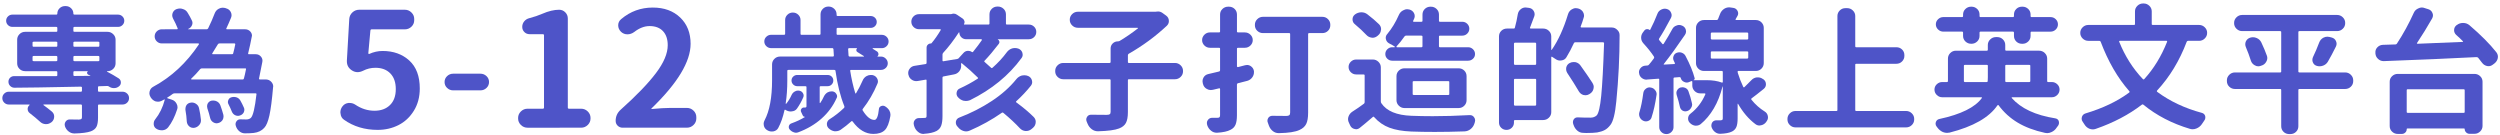
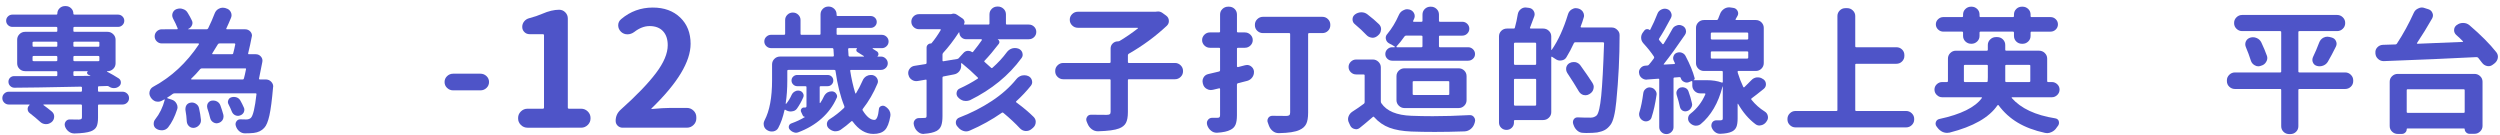
<svg xmlns="http://www.w3.org/2000/svg" version="1.1" id="圖層_1" x="0px" y="0px" width="430.501px" height="23.167px" viewBox="0 0 430.501 23.167" enable-background="new 0 0 430.501 23.167" xml:space="preserve">
  <g>
    <g>
      <g>
        <path fill="#4E54C8" d="M21.097,15.793c0.313,0,0.578,0.107,0.797,0.322c0.219,0.214,0.328,0.475,0.328,0.78     c0,0.307-0.109,0.567-0.328,0.781c-0.219,0.215-0.484,0.321-0.797,0.321h-4.055c-0.109,0-0.164,0.062-0.164,0.185v2.09     c0,0.674-0.086,1.187-0.258,1.539c-0.172,0.352-0.5,0.62-0.984,0.804c-0.594,0.214-1.531,0.337-2.813,0.367H12.8     c-0.359,0-0.688-0.114-0.984-0.345c-0.297-0.229-0.508-0.528-0.633-0.896c-0.031-0.107-0.047-0.207-0.047-0.299     c0-0.184,0.055-0.353,0.164-0.505c0.172-0.245,0.406-0.367,0.703-0.367h0.023c0.469,0.015,0.992,0.022,1.57,0.022     c0.203-0.015,0.34-0.05,0.41-0.104s0.105-0.156,0.105-0.31v-1.998c0-0.123-0.063-0.185-0.188-0.185H7.527     c-0.031,0-0.051,0.012-0.059,0.035C7.46,18.056,7.464,18.075,7.48,18.09c0.531,0.384,1.016,0.759,1.453,1.126     c0.266,0.229,0.398,0.513,0.398,0.85c0,0.398-0.156,0.728-0.469,0.988H8.839c-0.266,0.214-0.563,0.321-0.891,0.321     c-0.031,0-0.063,0-0.094,0c-0.375-0.016-0.703-0.161-0.984-0.437c-0.516-0.475-1.094-0.957-1.734-1.447     c-0.25-0.184-0.375-0.429-0.375-0.734c0-0.261,0.109-0.482,0.328-0.667c0.016-0.015,0.02-0.034,0.012-0.057     c-0.008-0.023-0.02-0.035-0.035-0.035H1.527c-0.313,0-0.578-0.106-0.797-0.321c-0.219-0.214-0.328-0.475-0.328-0.781     c0-0.306,0.109-0.566,0.328-0.78c0.219-0.215,0.484-0.322,0.797-0.322h12.398c0.125,0,0.188-0.061,0.188-0.184v-0.528     c0-0.106-0.063-0.16-0.188-0.16c-5.938,0.122-9.75,0.184-11.438,0.184c-0.281,0-0.523-0.1-0.727-0.299s-0.305-0.443-0.305-0.735     c0-0.26,0.086-0.481,0.258-0.666c0.203-0.198,0.438-0.298,0.703-0.298h1.055c0.563,0,1.344,0,2.344,0c2.016,0,3.305,0,3.867,0     c0.125,0,0.188-0.054,0.188-0.161V12.44c0-0.123-0.063-0.185-0.188-0.185H4.339c-0.391,0-0.719-0.13-0.984-0.39     c-0.266-0.261-0.398-0.582-0.398-0.965V6.836c0-0.368,0.133-0.686,0.398-0.954C3.621,5.614,3.949,5.48,4.339,5.48h5.344     c0.125,0,0.188-0.054,0.188-0.161V4.814c0-0.122-0.063-0.184-0.188-0.184H2.136c-0.297,0-0.551-0.104-0.762-0.311     C1.164,4.114,1.058,3.865,1.058,3.574s0.105-0.54,0.316-0.747c0.211-0.206,0.465-0.31,0.762-0.31h7.547     c0.125,0,0.188-0.054,0.188-0.161c0-0.367,0.129-0.678,0.387-0.93c0.258-0.253,0.574-0.379,0.949-0.379H11.3     c0.375,0,0.691,0.126,0.949,0.379c0.258,0.252,0.387,0.563,0.387,0.93c0,0.107,0.063,0.161,0.188,0.161h7.5     c0.297,0,0.551,0.104,0.762,0.31c0.211,0.207,0.316,0.456,0.316,0.747s-0.105,0.54-0.316,0.746     c-0.211,0.207-0.465,0.311-0.762,0.311h-7.5c-0.125,0-0.188,0.062-0.188,0.184v0.505c0,0.107,0.063,0.161,0.188,0.161h5.695     c0.375,0,0.699,0.134,0.973,0.401c0.273,0.269,0.41,0.586,0.41,0.954v4.065c0,0.383-0.137,0.704-0.41,0.965     c-0.273,0.26-0.598,0.39-0.973,0.39h-0.07c-0.016,0-0.027,0.012-0.035,0.035c-0.008,0.022,0.004,0.042,0.035,0.057     c0.688,0.353,1.352,0.735,1.992,1.148c0.25,0.169,0.375,0.406,0.375,0.712c0,0.261-0.102,0.476-0.305,0.644     c-0.25,0.215-0.547,0.321-0.891,0.321c-0.328,0-0.625-0.1-0.891-0.298c-0.078-0.046-0.164-0.069-0.258-0.069l-1.43,0.046     c-0.109,0-0.164,0.054-0.164,0.161v0.597c0,0.123,0.055,0.184,0.164,0.184H21.097z M5.792,7.18c-0.125,0-0.188,0.054-0.188,0.161     v0.528c0,0.123,0.063,0.184,0.188,0.184h3.891c0.125,0,0.188-0.061,0.188-0.184V7.341c0-0.107-0.063-0.161-0.188-0.161H5.792z      M5.605,10.373c0,0.106,0.063,0.16,0.188,0.16h3.891c0.125,0,0.188-0.054,0.188-0.16V9.821c0-0.122-0.063-0.184-0.188-0.184     H5.792c-0.125,0-0.188,0.062-0.188,0.184V10.373z M17.113,7.341c0-0.107-0.063-0.161-0.188-0.161h-4.102     c-0.125,0-0.188,0.054-0.188,0.161v0.528c0,0.123,0.063,0.184,0.188,0.184h4.102c0.125,0,0.188-0.061,0.188-0.184V7.341z      M12.636,10.373c0,0.106,0.063,0.16,0.188,0.16h4.102c0.125,0,0.188-0.054,0.188-0.16V9.821c0-0.122-0.063-0.184-0.188-0.184     h-4.102c-0.125,0-0.188,0.062-0.188,0.184V10.373z M12.824,12.256c-0.125,0-0.188,0.062-0.188,0.185v0.459     c0,0.123,0.063,0.184,0.188,0.184l2.719-0.023c0.016,0,0.023-0.015,0.023-0.045c-0.047-0.016-0.172-0.069-0.375-0.161     c-0.109-0.062-0.176-0.149-0.199-0.265c-0.023-0.114,0.02-0.21,0.129-0.287l-0.023-0.046H12.824z" />
        <path fill="#4E54C8" d="M45.758,13.681c0.375,0,0.688,0.13,0.938,0.39c0.234,0.245,0.352,0.521,0.352,0.827     c0,0.046-0.008,0.084-0.023,0.115c-0.188,2.189-0.398,3.813-0.633,4.869S45.86,21.65,45.5,22.018     c-0.438,0.49-1.039,0.781-1.805,0.873c-0.422,0.046-0.93,0.069-1.523,0.069c-0.359,0-0.684-0.123-0.973-0.368     s-0.488-0.559-0.598-0.941c-0.031-0.092-0.047-0.184-0.047-0.275c0-0.169,0.055-0.33,0.164-0.482     c0.156-0.229,0.375-0.345,0.656-0.345h0.023c0.281,0.016,0.617,0.023,1.008,0.023c0.328,0,0.594-0.092,0.797-0.276     c0.375-0.367,0.695-1.723,0.961-4.065c0.016-0.106-0.039-0.16-0.164-0.16H30.079c-0.109,0-0.219,0.03-0.328,0.092     c-0.25,0.199-0.555,0.405-0.914,0.62c-0.031,0.015-0.047,0.038-0.047,0.068c0,0.031,0.016,0.054,0.047,0.069l0.703,0.229     c0.375,0.107,0.656,0.329,0.844,0.666c0.125,0.215,0.188,0.429,0.188,0.644c0,0.122-0.023,0.252-0.07,0.391     c-0.406,1.256-0.922,2.281-1.547,3.077c-0.234,0.291-0.547,0.46-0.938,0.506c-0.063,0-0.125,0-0.188,0     c-0.328,0-0.625-0.085-0.891-0.253c-0.281-0.169-0.438-0.422-0.469-0.758c0-0.046,0-0.092,0-0.138     c0-0.276,0.086-0.521,0.258-0.735c0.75-0.934,1.297-2.052,1.641-3.354c0.016-0.03,0.008-0.054-0.023-0.068     c-0.031-0.016-0.055-0.016-0.07,0c-0.141,0.076-0.281,0.152-0.422,0.229c-0.203,0.107-0.414,0.16-0.633,0.16     c-0.125,0-0.258-0.015-0.398-0.046c-0.359-0.122-0.641-0.344-0.844-0.666c-0.016-0.046-0.039-0.084-0.07-0.114     c-0.125-0.199-0.188-0.414-0.188-0.644c0-0.106,0.016-0.214,0.047-0.321c0.094-0.353,0.297-0.612,0.609-0.781     c3.109-1.669,5.734-4.104,7.875-7.304c0.016-0.031,0.016-0.065,0-0.104s-0.047-0.058-0.094-0.058h-6.281     c-0.344,0-0.637-0.118-0.879-0.355s-0.363-0.524-0.363-0.861s0.121-0.624,0.363-0.861s0.535-0.356,0.879-0.356H30.5     c0.031,0,0.059-0.02,0.082-0.058s0.027-0.072,0.012-0.104c-0.219-0.551-0.484-1.117-0.797-1.699     C29.704,3,29.657,2.824,29.657,2.655c0-0.138,0.023-0.275,0.07-0.413c0.125-0.322,0.344-0.544,0.656-0.667     c0.203-0.076,0.406-0.114,0.609-0.114c0.156,0,0.32,0.03,0.492,0.092c0.375,0.107,0.656,0.329,0.844,0.666     c0.266,0.429,0.5,0.857,0.703,1.286c0.078,0.153,0.117,0.299,0.117,0.437s-0.031,0.275-0.094,0.413     c-0.125,0.291-0.336,0.498-0.633,0.621c-0.016,0.015-0.023,0.03-0.023,0.045c0,0.016,0.008,0.023,0.023,0.023h3.164     c0.109,0,0.195-0.054,0.258-0.161c0.422-0.856,0.797-1.714,1.125-2.572c0.141-0.367,0.375-0.635,0.703-0.804     c0.219-0.122,0.445-0.184,0.68-0.184c0.125,0,0.258,0.016,0.398,0.046l0.188,0.068c0.359,0.093,0.625,0.299,0.797,0.62     c0.094,0.185,0.141,0.368,0.141,0.552c0,0.153-0.031,0.307-0.094,0.459c-0.25,0.613-0.516,1.218-0.797,1.814     c-0.031,0.031-0.035,0.065-0.012,0.104s0.059,0.058,0.105,0.058h3.141c0.359,0,0.656,0.131,0.891,0.391     c0.188,0.215,0.281,0.451,0.281,0.712c0,0.077-0.016,0.153-0.047,0.229c-0.156,0.843-0.359,1.776-0.609,2.803     c-0.031,0.107,0.016,0.16,0.141,0.16h1.172c0.359,0,0.656,0.138,0.891,0.414c0.172,0.214,0.258,0.444,0.258,0.688     c0,0.077-0.008,0.153-0.023,0.229c-0.219,1.164-0.406,2.105-0.563,2.825c-0.031,0.123,0.016,0.185,0.141,0.185H45.758z      M31.93,18.917c0-0.061,0-0.13,0-0.207c0-0.214,0.063-0.421,0.188-0.62c0.188-0.244,0.43-0.382,0.727-0.413     c0.063-0.015,0.125-0.023,0.188-0.023c0.266,0,0.508,0.077,0.727,0.23c0.281,0.184,0.453,0.437,0.516,0.758     c0.156,0.674,0.266,1.34,0.328,1.998c0,0.046,0,0.084,0,0.115c0,0.29-0.102,0.551-0.305,0.78     c-0.234,0.276-0.531,0.437-0.891,0.482c-0.047,0-0.094,0-0.141,0c-0.266,0-0.5-0.092-0.703-0.275     c-0.234-0.215-0.367-0.482-0.398-0.804C32.133,20.28,32.055,19.606,31.93,18.917z M42.36,11.935     c0.031-0.107-0.016-0.161-0.141-0.161h-7.43c-0.125,0-0.227,0.039-0.305,0.115c-0.484,0.582-1,1.134-1.547,1.653     c-0.031,0.031-0.039,0.062-0.023,0.092c0.016,0.031,0.039,0.047,0.07,0.047h8.813c0.109,0,0.18-0.062,0.211-0.185     C42.118,13.099,42.235,12.578,42.36,11.935z M35.704,18.642c-0.031-0.123-0.047-0.237-0.047-0.345     c0-0.168,0.039-0.329,0.117-0.482c0.156-0.26,0.375-0.421,0.656-0.482c0.109-0.015,0.211-0.022,0.305-0.022     c0.219,0,0.43,0.054,0.633,0.16c0.281,0.153,0.477,0.383,0.586,0.689c0.203,0.551,0.375,1.095,0.516,1.631     c0.016,0.092,0.023,0.184,0.023,0.275c0,0.215-0.055,0.414-0.164,0.598c-0.188,0.275-0.438,0.451-0.75,0.528     c-0.094,0.03-0.188,0.046-0.281,0.046c-0.203,0-0.398-0.062-0.586-0.184c-0.266-0.169-0.438-0.406-0.516-0.713     C36.071,19.806,35.907,19.238,35.704,18.642z M40.508,7.662c0.016-0.122-0.031-0.184-0.141-0.184H37.79     c-0.125,0-0.219,0.054-0.281,0.161c-0.281,0.49-0.602,1.011-0.961,1.562c-0.016,0.031-0.016,0.062,0,0.092     c0.016,0.031,0.039,0.046,0.07,0.046h3.328c0.125,0,0.195-0.053,0.211-0.16C40.297,8.658,40.415,8.152,40.508,7.662z      M41.985,18.504c0.063,0.122,0.094,0.253,0.094,0.391s-0.031,0.283-0.094,0.437c-0.141,0.275-0.359,0.459-0.656,0.551     c-0.125,0.046-0.242,0.068-0.352,0.068c-0.156,0-0.32-0.037-0.492-0.114c-0.266-0.138-0.453-0.345-0.563-0.62     c-0.156-0.398-0.344-0.812-0.563-1.24c-0.078-0.138-0.117-0.268-0.117-0.391c0-0.107,0.023-0.222,0.07-0.345     c0.094-0.245,0.266-0.405,0.516-0.482c0.156-0.046,0.305-0.068,0.445-0.068s0.289,0.022,0.445,0.068     c0.281,0.092,0.5,0.269,0.656,0.528C41.61,17.7,41.813,18.105,41.985,18.504z" />
      </g>
      <g>
-         <path fill="#4E54C8" d="M65.039,22.365c-2.224,0-4.156-0.58-5.797-1.742c-0.365-0.249-0.565-0.606-0.602-1.071     c-0.019-0.071-0.027-0.134-0.027-0.188c0-0.393,0.118-0.741,0.355-1.045l0.027-0.027c0.237-0.321,0.574-0.509,1.012-0.563     c0.073,0,0.137,0,0.191,0c0.364,0,0.692,0.099,0.984,0.295c1.039,0.696,2.142,1.045,3.309,1.045c1.112,0,2-0.326,2.666-0.979     c0.665-0.651,0.998-1.567,0.998-2.746c0-1.161-0.314-2.063-0.943-2.707c-0.629-0.643-1.481-0.965-2.557-0.965     c-0.766,0-1.477,0.17-2.133,0.51c-0.328,0.16-0.647,0.241-0.957,0.241c-0.328,0-0.647-0.099-0.957-0.295     c-0.583-0.375-0.875-0.894-0.875-1.555c0-0.054,0-0.098,0-0.134l0.41-7.182c0.036-0.446,0.219-0.821,0.547-1.125     s0.72-0.456,1.176-0.456h7.848c0.438,0,0.815,0.157,1.135,0.47c0.319,0.313,0.479,0.683,0.479,1.111v0.215     c0,0.446-0.16,0.822-0.479,1.125c-0.319,0.305-0.697,0.456-1.135,0.456H64c-0.128,0-0.201,0.071-0.219,0.214l-0.355,3.886     c0,0.054,0.018,0.094,0.055,0.121c0.036,0.026,0.073,0.031,0.109,0.013c0.747-0.339,1.513-0.509,2.297-0.509     c1.859,0,3.391,0.55,4.594,1.647c1.203,1.1,1.805,2.703,1.805,4.811c0,1.465-0.342,2.747-1.025,3.846s-1.568,1.92-2.652,2.465     C67.522,22.093,66.333,22.365,65.039,22.365z" />
        <path fill="#4E54C8" d="M78.032,15.559c-0.401,0-0.748-0.138-1.039-0.415c-0.292-0.277-0.438-0.616-0.438-1.019     c0-0.401,0.146-0.741,0.438-1.019c0.292-0.276,0.638-0.415,1.039-0.415h4.703c0.401,0,0.747,0.139,1.039,0.415     c0.292,0.277,0.438,0.617,0.438,1.019c0,0.402-0.146,0.741-0.438,1.019c-0.292,0.277-0.638,0.415-1.039,0.415H78.032z" />
        <path fill="#4E54C8" d="M90.834,21.99c-0.438,0-0.816-0.156-1.135-0.469c-0.319-0.313-0.479-0.684-0.479-1.112v-0.107     c0-0.429,0.159-0.799,0.479-1.112c0.319-0.312,0.697-0.469,1.135-0.469h2.625c0.146,0,0.219-0.063,0.219-0.188V6.073     c0-0.125-0.073-0.188-0.219-0.188h-2.27c-0.347,0-0.643-0.12-0.889-0.361s-0.369-0.54-0.369-0.897s0.114-0.674,0.342-0.951     c0.228-0.277,0.524-0.46,0.889-0.55c0.82-0.214,1.559-0.464,2.215-0.75c1.075-0.465,2.042-0.697,2.898-0.697     c0.419,0,0.774,0.147,1.066,0.442c0.292,0.295,0.438,0.647,0.438,1.059v15.354c0,0.125,0.073,0.188,0.219,0.188h2.078     c0.438,0,0.815,0.157,1.135,0.469c0.319,0.313,0.479,0.684,0.479,1.112v0.107c0,0.429-0.16,0.8-0.479,1.112     c-0.319,0.313-0.697,0.469-1.135,0.469H90.834z" />
        <path fill="#4E54C8" d="M107.219,21.99c-0.328,0-0.611-0.111-0.848-0.335c-0.237-0.224-0.355-0.505-0.355-0.844     c0-0.769,0.292-1.411,0.875-1.93c2.698-2.412,4.721-4.511,6.07-6.298c1.349-1.786,2.023-3.385,2.023-4.796     c0-1.036-0.273-1.845-0.82-2.426c-0.547-0.58-1.313-0.871-2.297-0.871c-0.894,0-1.777,0.34-2.652,1.019     c-0.365,0.269-0.757,0.402-1.176,0.402c-0.419,0-0.784-0.143-1.094-0.429c-0.328-0.322-0.492-0.697-0.492-1.126     s0.173-0.785,0.52-1.071c1.567-1.322,3.381-1.983,5.441-1.983c1.95,0,3.522,0.572,4.717,1.715     c1.194,1.144,1.791,2.653,1.791,4.529c0,3.072-2.242,6.779-6.727,11.12c-0.037,0.019-0.046,0.045-0.027,0.081     c0.018,0.036,0.045,0.044,0.082,0.026c1.294-0.125,2.342-0.188,3.145-0.188h2.898c0.438,0,0.815,0.156,1.135,0.469     c0.319,0.313,0.479,0.684,0.479,1.112v0.241c0,0.429-0.16,0.8-0.479,1.112c-0.319,0.313-0.697,0.469-1.135,0.469H107.219z" />
      </g>
      <g>
        <path fill="#4E54C8" d="M148.535,13.898c0.141-0.352,0.375-0.62,0.703-0.804c0.234-0.122,0.469-0.184,0.703-0.184     c0.109,0,0.219,0.008,0.328,0.022c0.344,0.077,0.602,0.269,0.773,0.574c0.094,0.169,0.141,0.337,0.141,0.506     c0,0.138-0.031,0.275-0.094,0.413c-0.656,1.577-1.492,3.017-2.508,4.318c-0.078,0.092-0.086,0.184-0.023,0.275     c0.672,1.088,1.344,1.631,2.016,1.631c0.391,0,0.648-0.62,0.773-1.86c0.016-0.245,0.141-0.417,0.375-0.517     s0.461-0.088,0.68,0.034c0.313,0.184,0.563,0.429,0.75,0.735c0.125,0.229,0.188,0.467,0.188,0.712     c0,0.092-0.008,0.176-0.023,0.253c-0.203,1.179-0.523,1.982-0.961,2.411s-1.094,0.644-1.969,0.644     c-1.328,0-2.516-0.713-3.563-2.137c-0.078-0.092-0.156-0.1-0.234-0.022c-0.578,0.521-1.188,1.003-1.828,1.446     c-0.266,0.169-0.547,0.253-0.844,0.253c-0.078,0-0.156,0-0.234,0c-0.375-0.062-0.711-0.237-1.008-0.528     c-0.188-0.199-0.281-0.429-0.281-0.688c0-0.046,0-0.092,0-0.138c0.047-0.322,0.211-0.566,0.492-0.735     c0.875-0.552,1.695-1.194,2.461-1.93c0.078-0.092,0.094-0.191,0.047-0.298c-0.688-1.7-1.195-3.729-1.523-6.087     c-0.016-0.107-0.086-0.161-0.211-0.161h-7.898c-0.125,0-0.188,0.054-0.188,0.161v1.653c0,1.439-0.094,2.765-0.281,3.974     c0,0.031,0.012,0.05,0.035,0.058s0.043,0.004,0.059-0.012c0.375-0.459,0.68-0.957,0.914-1.493     c0.125-0.275,0.313-0.482,0.563-0.62c0.172-0.106,0.359-0.16,0.563-0.16c0.063,0,0.133,0.008,0.211,0.022     c0.281,0.046,0.492,0.191,0.633,0.437c0.078,0.123,0.117,0.253,0.117,0.391c0,0.107-0.023,0.215-0.07,0.321     c-0.297,0.689-0.656,1.332-1.078,1.93c-0.203,0.291-0.5,0.452-0.891,0.482c-0.063,0.015-0.117,0.022-0.164,0.022     c-0.328,0-0.633-0.092-0.914-0.275c-0.094-0.061-0.156-0.038-0.188,0.069c-0.25,1.163-0.609,2.182-1.078,3.055     c-0.172,0.306-0.445,0.497-0.82,0.574c-0.094,0.015-0.188,0.022-0.281,0.022c-0.266,0-0.516-0.068-0.75-0.206     c-0.313-0.169-0.516-0.422-0.609-0.759c-0.031-0.122-0.047-0.245-0.047-0.367c0-0.199,0.055-0.398,0.164-0.597     c0.859-1.623,1.289-3.928,1.289-6.914v-2.71c0-0.368,0.133-0.686,0.398-0.953s0.594-0.402,0.984-0.402h9.094     c0.109,0,0.164-0.054,0.164-0.161c-0.031-0.275-0.055-0.643-0.07-1.103c-0.016-0.122-0.078-0.184-0.188-0.184h-10.547     c-0.313,0-0.586-0.11-0.82-0.333c-0.234-0.222-0.352-0.493-0.352-0.815c0-0.321,0.117-0.593,0.352-0.815     c0.234-0.222,0.508-0.333,0.82-0.333h2.227c0.125,0,0.188-0.061,0.188-0.184V3.448c0-0.353,0.129-0.655,0.387-0.908     c0.258-0.252,0.57-0.379,0.938-0.379s0.68,0.127,0.938,0.379c0.258,0.253,0.387,0.556,0.387,0.908v2.365     c0,0.123,0.055,0.184,0.164,0.184h3.094c0.125,0,0.188-0.061,0.188-0.184v-3.33c0-0.383,0.133-0.704,0.398-0.965     c0.266-0.26,0.59-0.391,0.973-0.391s0.711,0.131,0.984,0.391c0.273,0.261,0.41,0.582,0.41,0.965v0.114     c0,0.107,0.055,0.161,0.164,0.161h5.695c0.297,0,0.547,0.1,0.75,0.299s0.305,0.44,0.305,0.724s-0.102,0.524-0.305,0.724     s-0.453,0.298-0.75,0.298h-5.695c-0.109,0-0.164,0.062-0.164,0.184v0.827c0,0.123,0.055,0.184,0.164,0.184h7.617     c0.313,0,0.586,0.111,0.82,0.333c0.234,0.223,0.352,0.494,0.352,0.815c0,0.322-0.117,0.594-0.352,0.815     c-0.234,0.223-0.508,0.333-0.82,0.333h-1.547c-0.016,0-0.027,0.012-0.035,0.035c-0.008,0.022-0.004,0.042,0.012,0.057     c0.297,0.169,0.563,0.338,0.797,0.506c0.125,0.107,0.191,0.241,0.199,0.401c0.008,0.161-0.051,0.296-0.176,0.402     c0,0.016,0,0.026,0,0.034s0.008,0.012,0.023,0.012h0.586c0.313,0,0.586,0.115,0.82,0.345s0.352,0.502,0.352,0.815     s-0.117,0.582-0.352,0.804s-0.508,0.333-0.82,0.333h-5.133c-0.125,0-0.18,0.054-0.164,0.161c0.203,1.316,0.492,2.595,0.867,3.835     c0,0.031,0.02,0.051,0.059,0.058c0.039,0.008,0.066-0.003,0.082-0.034C147.832,15.368,148.207,14.649,148.535,13.898z      M141.878,16.608c0.141-0.29,0.344-0.52,0.609-0.688c0.219-0.122,0.445-0.184,0.68-0.184c0.063,0,0.125,0,0.188,0     c0.297,0.046,0.516,0.191,0.656,0.437c0.094,0.122,0.141,0.26,0.141,0.413c0,0.107-0.031,0.215-0.094,0.321     c-0.594,1.332-1.453,2.5-2.578,3.503s-2.469,1.795-4.031,2.377c-0.125,0.046-0.254,0.069-0.387,0.069s-0.27-0.031-0.41-0.092     c-0.266-0.092-0.492-0.253-0.68-0.482c-0.141-0.184-0.18-0.383-0.117-0.598c0.063-0.214,0.203-0.359,0.422-0.436     c0.859-0.307,1.641-0.674,2.344-1.103v-0.023c-0.188,0-0.32-0.092-0.398-0.275c-0.063-0.153-0.148-0.337-0.258-0.552     c-0.094-0.184-0.086-0.359,0.023-0.528c0.109-0.168,0.258-0.252,0.445-0.252c0.063,0,0.133,0,0.211,0     c0.156,0,0.234-0.077,0.234-0.229v-3.285c0-0.106-0.063-0.16-0.188-0.16h-1.406c-0.266,0-0.496-0.096-0.691-0.287     s-0.293-0.422-0.293-0.689s0.098-0.494,0.293-0.678s0.426-0.275,0.691-0.275h5.227c0.281,0,0.516,0.092,0.703,0.275     s0.281,0.41,0.281,0.678s-0.094,0.498-0.281,0.689s-0.422,0.287-0.703,0.287h-1.195c-0.109,0-0.164,0.054-0.164,0.16v2.688     c0,0.031,0.012,0.05,0.035,0.058s0.043,0.004,0.059-0.012C141.496,17.367,141.707,16.992,141.878,16.608z M147.574,8.34     c0.016-0.015,0.02-0.026,0.012-0.034s-0.02-0.012-0.035-0.012h-1.336c-0.109,0-0.164,0.062-0.164,0.184     c0.031,0.46,0.055,0.827,0.07,1.103c0.016,0.107,0.078,0.161,0.188,0.161h2.414c0.031,0,0.051-0.012,0.059-0.034     c0.008-0.023-0.004-0.042-0.035-0.058c-0.344-0.229-0.711-0.459-1.102-0.689c-0.109-0.061-0.172-0.156-0.188-0.287     C147.441,8.543,147.48,8.432,147.574,8.34z" />
        <path fill="#4E54C8" d="M165.508,11.211c0.031,0.398-0.074,0.751-0.316,1.057c-0.242,0.307-0.559,0.49-0.949,0.552l-1.781,0.344     c-0.109,0.016-0.164,0.077-0.164,0.185v6.638c0,0.704-0.074,1.256-0.223,1.653c-0.148,0.398-0.418,0.704-0.809,0.919     c-0.5,0.261-1.211,0.421-2.133,0.482c-0.031,0.016-0.07,0.023-0.117,0.023c-0.328,0-0.633-0.115-0.914-0.345     c-0.313-0.245-0.531-0.56-0.656-0.942c-0.016-0.076-0.039-0.152-0.07-0.229c-0.031-0.107-0.047-0.214-0.047-0.321     c0-0.184,0.055-0.352,0.164-0.505c0.188-0.261,0.438-0.391,0.75-0.391h0.258c0.313,0,0.539-0.008,0.68-0.023     c0.141,0,0.238-0.022,0.293-0.068s0.082-0.138,0.082-0.276v-6.109c0-0.122-0.055-0.168-0.164-0.138     c-0.406,0.062-0.852,0.138-1.336,0.229c-0.094,0.016-0.188,0.023-0.281,0.023c-0.266,0-0.516-0.076-0.75-0.23     c-0.328-0.214-0.523-0.505-0.586-0.872l-0.023-0.023c-0.016-0.092-0.023-0.184-0.023-0.275c0-0.261,0.078-0.497,0.234-0.712     c0.219-0.307,0.516-0.482,0.891-0.528c0.703-0.107,1.328-0.207,1.875-0.299c0.109-0.015,0.164-0.084,0.164-0.206V8.202     c0-0.198,0.07-0.367,0.211-0.505s0.313-0.207,0.516-0.207c0.063,0,0.109-0.022,0.141-0.069c0.531-0.627,1.055-1.378,1.57-2.25     c0.016-0.031,0.016-0.062,0-0.092c-0.016-0.031-0.047-0.047-0.094-0.047h-3.633c-0.375,0-0.691-0.126-0.949-0.379     c-0.258-0.252-0.387-0.559-0.387-0.918c0-0.36,0.129-0.666,0.387-0.919s0.574-0.379,0.949-0.379h5.461     c0.047,0,0.094-0.008,0.141-0.023c0.125-0.046,0.242-0.068,0.352-0.068c0.203,0,0.391,0.062,0.563,0.184l0.984,0.666     c0.156,0.107,0.258,0.253,0.305,0.437s0.023,0.359-0.07,0.528c-0.031,0.046-0.016,0.068,0.047,0.068h4.148     c0.125,0,0.188-0.061,0.188-0.184V2.483c0-0.383,0.133-0.704,0.398-0.965c0.266-0.26,0.594-0.391,0.984-0.391h0.07     c0.375,0,0.699,0.131,0.973,0.391c0.273,0.261,0.41,0.582,0.41,0.965v1.562c0,0.123,0.055,0.184,0.164,0.184h3.773     c0.359,0,0.664,0.123,0.914,0.368c0.25,0.244,0.375,0.543,0.375,0.896s-0.125,0.651-0.375,0.896     c-0.25,0.245-0.555,0.367-0.914,0.367h-5.32c-0.016,0-0.023,0.016-0.023,0.047c0.141,0.061,0.23,0.168,0.27,0.321     s0.012,0.291-0.082,0.413c-0.891,1.164-1.711,2.137-2.461,2.917c-0.078,0.077-0.07,0.153,0.023,0.229     c0.266,0.23,0.625,0.552,1.078,0.965c0.078,0.092,0.164,0.1,0.258,0.023c0.953-0.842,1.773-1.73,2.461-2.665     c0.234-0.321,0.539-0.543,0.914-0.666c0.172-0.046,0.344-0.068,0.516-0.068c0.203,0,0.406,0.038,0.609,0.114     c0.328,0.139,0.547,0.376,0.656,0.713c0.031,0.106,0.047,0.214,0.047,0.321c0,0.214-0.07,0.413-0.211,0.597     c-2.188,2.986-5.141,5.398-8.859,7.235c-0.234,0.092-0.469,0.138-0.703,0.138c-0.141,0-0.281-0.015-0.422-0.046     c-0.375-0.106-0.695-0.313-0.961-0.62c-0.156-0.184-0.234-0.391-0.234-0.62c0-0.061,0.008-0.13,0.023-0.207     c0.063-0.321,0.242-0.543,0.539-0.666c1.078-0.489,2.102-1.048,3.07-1.677c0.094-0.061,0.102-0.13,0.023-0.206     c-0.844-0.843-1.758-1.661-2.742-2.458c-0.031-0.015-0.063-0.015-0.094,0c-0.031,0.016-0.047,0.038-0.047,0.069L165.508,11.211z      M162.415,9.099c-0.078,0.092-0.117,0.191-0.117,0.298v1.011c0,0.107,0.055,0.153,0.164,0.138l2.367-0.391     c0.125-0.015,0.219-0.068,0.281-0.16l0.797-0.873c0.188-0.214,0.422-0.337,0.703-0.367c0.047,0,0.094,0,0.141,0     c0.219,0,0.43,0.068,0.633,0.206c0.063,0.046,0.117,0.039,0.164-0.022c0.641-0.796,1.148-1.47,1.523-2.021     c0.016-0.03,0.016-0.065,0-0.104s-0.047-0.058-0.094-0.058h-2.578c-0.344,0-0.629-0.11-0.855-0.333     c-0.227-0.222-0.34-0.493-0.34-0.815c0-0.015-0.012-0.026-0.035-0.034c-0.023-0.007-0.043-0.003-0.059,0.012     C164.219,6.947,163.321,8.118,162.415,9.099z M175.024,13.623c0.25-0.306,0.563-0.513,0.938-0.62     c0.141-0.03,0.281-0.046,0.422-0.046c0.234,0,0.461,0.046,0.68,0.138c0.328,0.153,0.539,0.398,0.633,0.735     c0.031,0.106,0.047,0.206,0.047,0.298c0,0.23-0.078,0.444-0.234,0.644c-0.719,0.903-1.547,1.784-2.484,2.642     c-0.094,0.076-0.094,0.153,0,0.229c1.172,0.857,2.156,1.685,2.953,2.48c0.25,0.245,0.375,0.528,0.375,0.85     c0,0.429-0.164,0.781-0.492,1.057l-0.281,0.229c-0.25,0.199-0.539,0.299-0.867,0.299c-0.047,0-0.094,0-0.141,0     c-0.359-0.03-0.672-0.184-0.938-0.459c-0.797-0.857-1.75-1.746-2.859-2.664c-0.094-0.077-0.188-0.077-0.281,0     c-1.688,1.179-3.523,2.196-5.508,3.055c-0.203,0.092-0.406,0.138-0.609,0.138c-0.172,0-0.344-0.031-0.516-0.092     c-0.359-0.123-0.664-0.345-0.914-0.666c-0.047-0.046-0.094-0.101-0.141-0.161c-0.141-0.184-0.211-0.383-0.211-0.598     c0-0.076,0.008-0.16,0.023-0.252c0.094-0.307,0.289-0.514,0.586-0.62c2-0.766,3.855-1.712,5.566-2.837     S173.899,15.017,175.024,13.623z" />
        <path fill="#4E54C8" d="M202.333,10.844c0.375,0,0.699,0.134,0.973,0.402c0.273,0.268,0.41,0.585,0.41,0.953v0.092     c0,0.367-0.137,0.686-0.41,0.953s-0.598,0.401-0.973,0.401h-7.945c-0.109,0-0.164,0.062-0.164,0.185v5.466     c0,0.827-0.113,1.451-0.34,1.872s-0.621,0.739-1.184,0.953c-0.703,0.276-1.906,0.437-3.609,0.482c-0.016,0-0.031,0-0.047,0     c-0.375,0-0.719-0.114-1.031-0.345c-0.328-0.245-0.57-0.559-0.727-0.941c-0.047-0.138-0.102-0.268-0.164-0.391     c-0.047-0.122-0.07-0.244-0.07-0.367c0-0.138,0.047-0.283,0.141-0.437c0.156-0.245,0.383-0.367,0.68-0.367h0.023     c0.797,0.015,1.688,0.022,2.672,0.022c0.266,0,0.445-0.038,0.539-0.114c0.094-0.077,0.141-0.215,0.141-0.414v-5.42     c0-0.123-0.063-0.185-0.188-0.185h-7.969c-0.375,0-0.699-0.134-0.973-0.401s-0.41-0.586-0.41-0.953v-0.092     c0-0.368,0.137-0.686,0.41-0.953c0.273-0.269,0.598-0.402,0.973-0.402h7.969c0.125,0,0.188-0.062,0.188-0.184V8.34     c0-0.336,0.121-0.623,0.363-0.861c0.242-0.237,0.535-0.355,0.879-0.355c0.109,0,0.211-0.023,0.305-0.069     c1.141-0.688,2.188-1.408,3.141-2.159c0.031-0.015,0.039-0.038,0.023-0.068s-0.039-0.046-0.07-0.046h-10.289     c-0.375,0-0.699-0.134-0.973-0.402c-0.273-0.268-0.41-0.586-0.41-0.953V3.379c0-0.367,0.137-0.685,0.41-0.953     c0.273-0.268,0.598-0.402,0.973-0.402h13.383c0.047,0,0.094-0.007,0.141-0.022c0.109-0.016,0.211-0.023,0.305-0.023     c0.266,0,0.516,0.085,0.75,0.253l0.633,0.459c0.313,0.23,0.469,0.544,0.469,0.942c0,0.307-0.117,0.574-0.352,0.804     c-1.984,1.853-4.172,3.461-6.563,4.823c-0.094,0.062-0.141,0.146-0.141,0.253v1.148c0,0.122,0.055,0.184,0.164,0.184H202.333z" />
        <path fill="#4E54C8" d="M214.408,11.234c0.109-0.03,0.219-0.046,0.328-0.046c0.234,0,0.453,0.068,0.656,0.207     c0.297,0.199,0.477,0.481,0.539,0.85c0,0.061,0,0.13,0,0.206c0,0.292-0.086,0.567-0.258,0.827     c-0.219,0.321-0.516,0.536-0.891,0.644c-0.609,0.168-1.148,0.306-1.617,0.413c-0.109,0.031-0.164,0.107-0.164,0.229v5.283     c0,0.704-0.082,1.248-0.246,1.631c-0.164,0.382-0.449,0.673-0.855,0.872c-0.5,0.276-1.273,0.444-2.32,0.506     c-0.016,0-0.039,0-0.07,0c-0.359,0-0.68-0.115-0.961-0.345c-0.313-0.245-0.531-0.559-0.656-0.941     c0-0.016-0.008-0.038-0.023-0.069c-0.031-0.107-0.047-0.215-0.047-0.321c0-0.184,0.055-0.353,0.164-0.505     c0.188-0.261,0.438-0.391,0.75-0.391c0.281,0,0.586,0,0.914,0c0.172,0,0.289-0.035,0.352-0.104     c0.063-0.069,0.094-0.188,0.094-0.356v-4.479c0-0.046-0.016-0.084-0.047-0.115c-0.031-0.03-0.07-0.038-0.117-0.022l-1.055,0.252     c-0.125,0.031-0.25,0.047-0.375,0.047c-0.234,0-0.461-0.062-0.68-0.185c-0.344-0.184-0.563-0.459-0.656-0.826l-0.047-0.161     c-0.031-0.122-0.047-0.245-0.047-0.367c0-0.215,0.063-0.429,0.188-0.644c0.188-0.306,0.461-0.497,0.82-0.574     c0.625-0.138,1.242-0.283,1.852-0.437c0.109-0.03,0.164-0.1,0.164-0.206V8.386c0-0.106-0.055-0.16-0.164-0.16h-1.594     c-0.359,0-0.672-0.13-0.938-0.391c-0.266-0.26-0.398-0.57-0.398-0.931c0-0.359,0.133-0.669,0.398-0.93s0.578-0.391,0.938-0.391     h1.594c0.109,0,0.164-0.054,0.164-0.161V2.506c0-0.382,0.137-0.704,0.41-0.965c0.273-0.26,0.598-0.39,0.973-0.39h0.141     c0.391,0,0.719,0.13,0.984,0.39c0.266,0.261,0.398,0.583,0.398,0.965v2.917c0,0.107,0.063,0.161,0.188,0.161h1.172     c0.375,0,0.695,0.13,0.961,0.391s0.398,0.57,0.398,0.93c0,0.36-0.133,0.671-0.398,0.931c-0.266,0.261-0.586,0.391-0.961,0.391     h-1.172c-0.125,0-0.188,0.054-0.188,0.16v3.032c0,0.046,0.02,0.08,0.059,0.104c0.039,0.022,0.074,0.034,0.105,0.034     L214.408,11.234z M227.697,2.896c0.391,0,0.719,0.134,0.984,0.402c0.266,0.268,0.398,0.585,0.398,0.953v0.092     c0,0.383-0.133,0.704-0.398,0.965s-0.594,0.39-0.984,0.39h-2.25c-0.125,0-0.188,0.062-0.188,0.185v13.528     c0,0.842-0.109,1.485-0.328,1.93c-0.219,0.443-0.602,0.788-1.148,1.033c-0.703,0.337-1.883,0.521-3.539,0.551     c-0.016,0-0.031,0-0.047,0c-0.375,0-0.711-0.114-1.008-0.344c-0.313-0.245-0.539-0.56-0.68-0.942     c-0.063-0.168-0.125-0.344-0.188-0.528c-0.047-0.106-0.07-0.214-0.07-0.321c0-0.168,0.047-0.329,0.141-0.482     c0.172-0.244,0.406-0.367,0.703-0.367h0.023c0.391,0.016,1.188,0.022,2.391,0.022c0.234,0,0.402-0.041,0.504-0.126     c0.102-0.084,0.152-0.241,0.152-0.471V5.883c0-0.123-0.055-0.185-0.164-0.185h-4.523c-0.375,0-0.699-0.129-0.973-0.39     s-0.41-0.582-0.41-0.965V4.252c0-0.368,0.137-0.686,0.41-0.953c0.273-0.269,0.598-0.402,0.973-0.402H227.697z" />
        <path fill="#4E54C8" d="M236.396,10.247c0.375,0,0.699,0.134,0.973,0.401c0.273,0.269,0.41,0.586,0.41,0.953v5.857     c0,0.122,0.031,0.229,0.094,0.321c0.906,1.348,2.633,2.067,5.18,2.159c1.156,0.046,2.375,0.069,3.656,0.069     c1.969,0,4.086-0.062,6.352-0.185c0.031,0,0.055,0,0.07,0c0.297,0,0.531,0.123,0.703,0.368c0.125,0.168,0.188,0.344,0.188,0.528     c0,0.092-0.016,0.191-0.047,0.298c-0.031,0.077-0.055,0.153-0.07,0.23c-0.125,0.397-0.344,0.723-0.656,0.976     s-0.672,0.387-1.078,0.402c-1.828,0.061-3.531,0.092-5.109,0.092c-1.453,0-2.805-0.023-4.055-0.069     c-1.484-0.062-2.73-0.279-3.738-0.654s-1.887-0.983-2.637-1.826c-0.078-0.092-0.156-0.1-0.234-0.022     c-0.922,0.796-1.664,1.416-2.227,1.86c-0.203,0.168-0.422,0.252-0.656,0.252c-0.078,0-0.164-0.015-0.258-0.046     c-0.344-0.076-0.594-0.275-0.75-0.597l-0.211-0.459c-0.109-0.199-0.164-0.406-0.164-0.621c0-0.152,0.023-0.298,0.07-0.436     c0.125-0.368,0.352-0.658,0.68-0.873c0.703-0.444,1.359-0.896,1.969-1.355c0.094-0.061,0.141-0.152,0.141-0.275v-4.617     c0-0.106-0.063-0.16-0.188-0.16h-1.266c-0.359,0-0.668-0.127-0.926-0.379c-0.258-0.253-0.387-0.555-0.387-0.907     s0.129-0.655,0.387-0.907c0.258-0.253,0.566-0.379,0.926-0.379H236.396z M237.475,4.183c0.234,0.245,0.352,0.528,0.352,0.85     c0,0.047-0.008,0.085-0.023,0.115c-0.031,0.383-0.195,0.697-0.492,0.941l-0.141,0.115c-0.25,0.199-0.523,0.299-0.82,0.299     c-0.047,0-0.102-0.008-0.164-0.023c-0.359-0.046-0.664-0.207-0.914-0.482c-0.547-0.582-1.195-1.187-1.945-1.814     c-0.281-0.214-0.422-0.497-0.422-0.85c0-0.337,0.133-0.612,0.398-0.827c0.313-0.244,0.672-0.375,1.078-0.391     c0.016,0,0.031,0,0.047,0c0.391,0,0.734,0.115,1.031,0.345C236.24,3.058,236.912,3.632,237.475,4.183z M238.904,10.12     c-0.234-0.222-0.352-0.494-0.352-0.815s0.117-0.597,0.352-0.827c0.234-0.229,0.516-0.344,0.844-0.344h0.398     c0.016,0,0.031-0.016,0.047-0.046c0.016-0.031,0.008-0.054-0.023-0.069c-0.25-0.168-0.586-0.359-1.008-0.574     c-0.281-0.168-0.453-0.413-0.516-0.735c-0.016-0.061-0.023-0.122-0.023-0.184c0-0.26,0.094-0.489,0.281-0.688     c0.766-0.919,1.422-1.999,1.969-3.239c0.156-0.367,0.398-0.635,0.727-0.804c0.234-0.138,0.477-0.207,0.727-0.207     c0.109,0,0.227,0.016,0.352,0.047c0.359,0.092,0.625,0.291,0.797,0.597c0.094,0.169,0.141,0.345,0.141,0.528     c0,0.138-0.031,0.283-0.094,0.437c-0.063,0.138-0.125,0.275-0.188,0.413c-0.016,0.031-0.012,0.062,0.012,0.092     c0.023,0.031,0.059,0.046,0.105,0.046h1.313c0.125,0,0.188-0.054,0.188-0.16v-1.08c0-0.382,0.133-0.704,0.398-0.965     c0.266-0.26,0.594-0.39,0.984-0.39h0.07c0.375,0,0.699,0.13,0.973,0.39c0.273,0.261,0.41,0.583,0.41,0.965v1.08     c0,0.106,0.055,0.16,0.164,0.16h3.844c0.344,0,0.633,0.119,0.867,0.356s0.352,0.517,0.352,0.838c0,0.322-0.117,0.602-0.352,0.839     s-0.523,0.355-0.867,0.355h-3.844c-0.109,0-0.164,0.054-0.164,0.161V7.95c0,0.122,0.055,0.184,0.164,0.184h4.852     c0.328,0,0.609,0.114,0.844,0.344c0.234,0.23,0.352,0.506,0.352,0.827s-0.117,0.594-0.352,0.815     c-0.234,0.223-0.516,0.333-0.844,0.333h-13.055C239.42,10.453,239.139,10.343,238.904,10.12z M244.951,6.296     c0-0.107-0.063-0.161-0.188-0.161h-2.648c-0.109,0-0.195,0.046-0.258,0.138c-0.469,0.675-0.93,1.249-1.383,1.723     c-0.016,0.031-0.016,0.062,0,0.093c0.016,0.03,0.039,0.046,0.07,0.046h4.219c0.125,0,0.188-0.062,0.188-0.184V6.296z      M252.545,17.252c0,0.367-0.133,0.686-0.398,0.953c-0.266,0.269-0.594,0.402-0.984,0.402h-9.305     c-0.375,0-0.699-0.134-0.973-0.402c-0.273-0.268-0.41-0.586-0.41-0.953v-4.134c0-0.383,0.137-0.705,0.41-0.965     c0.273-0.261,0.598-0.391,0.973-0.391h9.305c0.391,0,0.719,0.13,0.984,0.391c0.266,0.26,0.398,0.582,0.398,0.965V17.252z      M243.451,13.968c-0.125,0-0.188,0.054-0.188,0.16v2.067c0,0.107,0.063,0.161,0.188,0.161h5.953c0.109,0,0.164-0.054,0.164-0.161     v-2.067c0-0.106-0.055-0.16-0.164-0.16H243.451z" />
        <path fill="#4E54C8" d="M272.191,4.573c-0.016,0.046-0.008,0.084,0.023,0.115c0.031,0.03,0.063,0.046,0.094,0.046h5.227     c0.375,0,0.695,0.138,0.961,0.413c0.266,0.245,0.398,0.544,0.398,0.896c0,3.782-0.188,7.58-0.563,11.393     c-0.203,2.113-0.539,3.469-1.008,4.065c-0.313,0.414-0.645,0.712-0.996,0.896c-0.352,0.184-0.785,0.321-1.301,0.413     c-0.453,0.061-1.078,0.092-1.875,0.092c-0.156,0-0.328-0.008-0.516-0.022c-0.391,0-0.734-0.131-1.031-0.391     c-0.297-0.261-0.508-0.582-0.633-0.965c-0.016-0.062-0.039-0.123-0.07-0.184c-0.031-0.107-0.047-0.207-0.047-0.299     c0-0.168,0.047-0.329,0.141-0.482c0.156-0.229,0.375-0.345,0.656-0.345c0.016,0,0.031,0,0.047,0     c0.641,0.031,1.375,0.046,2.203,0.046c0.422,0,0.773-0.13,1.055-0.391c0.328-0.367,0.586-1.484,0.773-3.354     c0.188-1.867,0.352-4.892,0.492-9.072c0-0.107-0.063-0.161-0.188-0.161h-4.781c-0.109,0-0.188,0.054-0.234,0.161     c-0.391,0.857-0.82,1.669-1.289,2.435c-0.188,0.307-0.469,0.482-0.844,0.528c-0.078,0.016-0.156,0.023-0.234,0.023     c-0.281,0-0.539-0.084-0.773-0.253c-0.172-0.122-0.375-0.253-0.609-0.391c-0.031-0.03-0.063-0.034-0.094-0.012     c-0.031,0.023-0.047,0.05-0.047,0.081v9.463c0,0.367-0.137,0.686-0.41,0.953s-0.598,0.402-0.973,0.402h-4.852     c-0.125,0-0.188,0.054-0.188,0.16v0.275c0,0.353-0.125,0.651-0.375,0.896c-0.25,0.244-0.555,0.367-0.914,0.367     s-0.664-0.123-0.914-0.367c-0.25-0.245-0.375-0.544-0.375-0.896V6.272c0-0.382,0.133-0.703,0.398-0.964s0.594-0.391,0.984-0.391     h1.148c0.125,0,0.195-0.062,0.211-0.184c0.203-0.735,0.367-1.493,0.492-2.274c0.063-0.367,0.242-0.666,0.539-0.896     c0.234-0.184,0.5-0.275,0.797-0.275c0.063,0,0.133,0.008,0.211,0.022l0.375,0.046c0.359,0.046,0.633,0.223,0.82,0.528     c0.109,0.184,0.164,0.367,0.164,0.552c0,0.122-0.023,0.252-0.07,0.39c-0.25,0.705-0.492,1.348-0.727,1.93     c-0.016,0.031-0.012,0.065,0.012,0.104s0.059,0.058,0.105,0.058h2.156c0.375,0,0.699,0.13,0.973,0.391s0.41,0.582,0.41,0.964     v2.274c0,0.031,0.012,0.05,0.035,0.058s0.043-0.004,0.059-0.035c1.109-1.607,2.039-3.644,2.789-6.109     c0.109-0.367,0.328-0.65,0.656-0.85c0.219-0.138,0.453-0.207,0.703-0.207c0.109,0,0.227,0.016,0.352,0.046     c0.375,0.092,0.664,0.291,0.867,0.598c0.125,0.215,0.188,0.429,0.188,0.643c0,0.123-0.023,0.245-0.07,0.368     C272.582,3.502,272.41,4.007,272.191,4.573z M264.363,11.165c0.109,0,0.164-0.061,0.164-0.184V7.536     c0-0.122-0.055-0.184-0.164-0.184h-3.469c-0.125,0-0.188,0.062-0.188,0.184v3.445c0,0.123,0.063,0.184,0.188,0.184H264.363z      M260.707,18.033c0,0.107,0.063,0.16,0.188,0.16h3.469c0.109,0,0.164-0.053,0.164-0.16v-4.272c0-0.122-0.055-0.184-0.164-0.184     h-3.469c-0.125,0-0.188,0.062-0.188,0.184V18.033z M274.23,14.289c0.141,0.229,0.211,0.459,0.211,0.689     c0,0.122-0.016,0.237-0.047,0.344c-0.094,0.368-0.313,0.651-0.656,0.851l-0.07,0.046c-0.203,0.122-0.414,0.184-0.633,0.184     c-0.125,0-0.25-0.016-0.375-0.046c-0.344-0.107-0.609-0.322-0.797-0.644c-0.516-0.888-1.18-1.944-1.992-3.169     c-0.125-0.199-0.188-0.414-0.188-0.644c0-0.092,0.008-0.184,0.023-0.275c0.078-0.337,0.266-0.59,0.563-0.759     c0.234-0.122,0.469-0.184,0.703-0.184c0.109,0,0.219,0.008,0.328,0.023c0.344,0.076,0.625,0.261,0.844,0.551     C273.004,12.451,273.699,13.462,274.23,14.289z" />
        <path fill="#4E54C8" d="M301.563,13.83c0.266-0.291,0.586-0.46,0.961-0.506c0.063,0,0.125,0,0.188,0     c0.313,0,0.594,0.092,0.844,0.275l0.094,0.046c0.297,0.215,0.445,0.506,0.445,0.873c0,0.322-0.133,0.59-0.398,0.804     c-0.891,0.721-1.578,1.256-2.063,1.608c-0.094,0.076-0.102,0.16-0.023,0.252c0.656,0.813,1.414,1.486,2.273,2.021     c0.297,0.184,0.477,0.444,0.539,0.781c0.016,0.077,0.023,0.153,0.023,0.229c0,0.245-0.078,0.468-0.234,0.666     c-0.016,0.031-0.031,0.062-0.047,0.092c-0.234,0.322-0.531,0.521-0.891,0.598c-0.109,0.03-0.211,0.046-0.305,0.046     c-0.25,0-0.484-0.084-0.703-0.253c-1.156-0.873-2.148-2.036-2.977-3.491c0-0.015-0.012-0.019-0.035-0.012     c-0.023,0.008-0.035,0.02-0.035,0.035v2.503c0,0.628-0.07,1.114-0.211,1.459s-0.391,0.608-0.75,0.792     c-0.453,0.23-1.125,0.359-2.016,0.391c-0.016,0-0.031,0-0.047,0c-0.328,0-0.625-0.107-0.891-0.321     c-0.281-0.229-0.477-0.521-0.586-0.873c-0.016-0.077-0.023-0.161-0.023-0.253c0-0.184,0.055-0.359,0.164-0.528     c0.172-0.229,0.406-0.344,0.703-0.344h0.727c0.156-0.016,0.258-0.046,0.305-0.093c0.047-0.045,0.07-0.129,0.07-0.252v-5.467     c0-0.015-0.004-0.023-0.012-0.023s-0.02,0.009-0.035,0.023c-0.359,1.424-0.859,2.68-1.5,3.767     c-0.641,1.088-1.398,1.991-2.273,2.711c-0.234,0.168-0.484,0.252-0.75,0.252c-0.063,0-0.133,0-0.211,0     c-0.359-0.062-0.664-0.229-0.914-0.505c-0.188-0.199-0.281-0.437-0.281-0.712c0-0.353,0.141-0.636,0.422-0.85     c1.109-0.857,1.961-1.968,2.555-3.331c0.016-0.046,0.012-0.084-0.012-0.114c-0.023-0.031-0.051-0.046-0.082-0.046h-0.773     c-0.391,0-0.719-0.135-0.984-0.402s-0.398-0.586-0.398-0.953V14.06c0-0.031-0.02-0.058-0.059-0.08     c-0.039-0.023-0.074-0.027-0.105-0.012l-0.328,0.138c-0.156,0.077-0.305,0.114-0.445,0.114c-0.156,0-0.313-0.037-0.469-0.114     c-0.313-0.138-0.508-0.368-0.586-0.689c-0.031-0.106-0.102-0.152-0.211-0.138l-0.867,0.069c-0.109,0-0.164,0.062-0.164,0.184     v8.36c0,0.321-0.121,0.601-0.363,0.839c-0.242,0.237-0.531,0.355-0.867,0.355s-0.625-0.118-0.867-0.355     c-0.242-0.238-0.363-0.518-0.363-0.839v-8.177c0-0.122-0.055-0.176-0.164-0.161l-1.922,0.139     c-0.047,0.015-0.086,0.022-0.117,0.022c-0.297,0-0.57-0.1-0.82-0.299c-0.266-0.214-0.414-0.489-0.445-0.827     c-0.016-0.045-0.023-0.099-0.023-0.16c0-0.26,0.094-0.498,0.281-0.712c0.219-0.261,0.5-0.398,0.844-0.414l0.305-0.022     c0.109,0,0.203-0.046,0.281-0.138c0.266-0.307,0.555-0.674,0.867-1.103c0.063-0.092,0.063-0.191,0-0.299     c-0.453-0.689-1.063-1.455-1.828-2.297c-0.25-0.275-0.375-0.598-0.375-0.965c0-0.306,0.086-0.582,0.258-0.826l0.305-0.414     c0.109-0.138,0.25-0.214,0.422-0.229c0.172-0.015,0.328,0.03,0.469,0.138c0.047,0.046,0.078,0.046,0.094,0     c0.469-0.903,0.891-1.838,1.266-2.802c0.125-0.322,0.352-0.56,0.68-0.712c0.188-0.093,0.375-0.139,0.563-0.139     c0.141,0,0.281,0.023,0.422,0.069c0.328,0.107,0.555,0.321,0.68,0.644c0.063,0.138,0.094,0.275,0.094,0.413     c0,0.169-0.047,0.337-0.141,0.505c-0.797,1.517-1.469,2.688-2.016,3.515c-0.063,0.092-0.055,0.184,0.023,0.275     c0.172,0.184,0.352,0.398,0.539,0.644c0.031,0.046,0.066,0.064,0.105,0.057c0.039-0.007,0.074-0.026,0.105-0.057     c0.563-0.889,1.063-1.738,1.5-2.55c0.156-0.306,0.406-0.513,0.75-0.62c0.141-0.062,0.281-0.092,0.422-0.092     c0.188,0,0.375,0.046,0.563,0.138c0.297,0.138,0.492,0.36,0.586,0.666c0.031,0.107,0.047,0.215,0.047,0.321     c0,0.199-0.063,0.391-0.188,0.574c-1.344,1.976-2.555,3.645-3.633,5.008c-0.031,0.03-0.039,0.061-0.023,0.092     c0.016,0.03,0.039,0.038,0.07,0.022l1.734-0.092c0.047,0,0.082-0.019,0.105-0.058c0.023-0.038,0.027-0.072,0.012-0.104     c-0.063-0.138-0.125-0.268-0.188-0.39c-0.078-0.153-0.117-0.307-0.117-0.46c0-0.106,0.023-0.222,0.07-0.344     c0.094-0.276,0.273-0.468,0.539-0.574c0.156-0.062,0.313-0.093,0.469-0.093c0.141,0,0.273,0.023,0.398,0.069     c0.297,0.107,0.516,0.291,0.656,0.551c0.766,1.455,1.289,2.727,1.57,3.813c0.047,0.153-0.016,0.268-0.188,0.345     c0,0.015,0.008,0.022,0.023,0.022h2.203c1.031,0,1.914,0.138,2.648,0.413c0.031,0.016,0.066,0.012,0.105-0.011     c0.039-0.023,0.059-0.05,0.059-0.081v-1.723c0-0.122-0.055-0.184-0.164-0.184h-3.07c-0.391,0-0.719-0.134-0.984-0.401     c-0.266-0.269-0.398-0.586-0.398-0.954V4.803c0-0.367,0.133-0.685,0.398-0.953c0.266-0.268,0.594-0.401,0.984-0.401h2.18     c0.109,0,0.188-0.054,0.234-0.161c0.125-0.291,0.242-0.589,0.352-0.896c0.141-0.368,0.375-0.658,0.703-0.873     c0.266-0.168,0.555-0.253,0.867-0.253c0.063,0,0.141,0.008,0.234,0.023l0.469,0.068c0.328,0.046,0.57,0.215,0.727,0.506     c0.078,0.138,0.117,0.283,0.117,0.437c0,0.152-0.039,0.298-0.117,0.436c-0.109,0.199-0.219,0.391-0.328,0.574     c-0.016,0.031-0.016,0.062,0,0.092c0.016,0.031,0.047,0.047,0.094,0.047h3.375c0.391,0,0.719,0.134,0.984,0.401     c0.266,0.269,0.398,0.586,0.398,0.953v6.063c0,0.368-0.133,0.686-0.398,0.954c-0.266,0.268-0.594,0.401-0.984,0.401h-3.023     c-0.063,0-0.094,0.035-0.094,0.104c0,0.069,0.008,0.142,0.023,0.219c0.281,0.888,0.594,1.691,0.938,2.411     c0.063,0.107,0.133,0.123,0.211,0.046C300.813,14.588,301.203,14.197,301.563,13.83z M282.977,16.012     c0.047-0.306,0.195-0.552,0.445-0.735c0.188-0.152,0.398-0.229,0.633-0.229c0.063,0,0.125,0.008,0.188,0.023     c0.328,0.046,0.586,0.199,0.773,0.459c0.172,0.199,0.258,0.429,0.258,0.689c0,0.046-0.008,0.1-0.023,0.16     c-0.203,1.439-0.492,2.733-0.867,3.882c-0.094,0.275-0.289,0.468-0.586,0.574c-0.125,0.046-0.25,0.069-0.375,0.069     c-0.156,0-0.313-0.038-0.469-0.115c-0.281-0.138-0.484-0.352-0.609-0.643c-0.063-0.153-0.094-0.314-0.094-0.482     c0-0.123,0.023-0.253,0.07-0.391C282.586,18.416,282.805,17.329,282.977,16.012z M288.719,16.333     c-0.031-0.106-0.047-0.214-0.047-0.321c0-0.153,0.039-0.299,0.117-0.437c0.125-0.244,0.32-0.413,0.586-0.505     c0.125-0.03,0.242-0.046,0.352-0.046c0.156,0,0.32,0.038,0.492,0.114c0.266,0.123,0.445,0.321,0.539,0.598     c0.25,0.674,0.445,1.34,0.586,1.998c0.031,0.092,0.047,0.184,0.047,0.275c0,0.199-0.063,0.391-0.188,0.574     c-0.156,0.276-0.391,0.46-0.703,0.552c-0.094,0.03-0.188,0.046-0.281,0.046c-0.172,0-0.336-0.046-0.492-0.138     c-0.234-0.153-0.383-0.368-0.445-0.644C289.141,17.742,288.953,17.054,288.719,16.333z M294.789,5.606     c-0.125,0-0.188,0.062-0.188,0.185v0.85c0,0.107,0.063,0.161,0.188,0.161h6.07c0.125,0,0.188-0.054,0.188-0.161v-0.85     c0-0.123-0.063-0.185-0.188-0.185H294.789z M294.789,8.846c-0.125,0-0.188,0.054-0.188,0.16v0.896     c0,0.122,0.063,0.184,0.188,0.184h6.07c0.125,0,0.188-0.062,0.188-0.184V9.006c0-0.106-0.063-0.16-0.188-0.16H294.789z" />
        <path fill="#4E54C8" d="M319.474,18.952c0,0.107,0.055,0.16,0.164,0.16h8.602c0.375,0,0.699,0.135,0.973,0.402     s0.41,0.586,0.41,0.953v0.115c0,0.367-0.137,0.685-0.41,0.953c-0.273,0.268-0.598,0.401-0.973,0.401h-19.055     c-0.375,0-0.699-0.134-0.973-0.401c-0.273-0.269-0.41-0.586-0.41-0.953v-0.115c0-0.367,0.137-0.686,0.41-0.953     s0.598-0.402,0.973-0.402h7.031c0.125,0,0.188-0.053,0.188-0.16V2.759c0-0.367,0.133-0.686,0.398-0.953s0.594-0.402,0.984-0.402     h0.305c0.375,0,0.699,0.135,0.973,0.402s0.41,0.586,0.41,0.953V7.95c0,0.122,0.055,0.184,0.164,0.184h6.914     c0.391,0,0.719,0.13,0.984,0.391c0.266,0.26,0.398,0.582,0.398,0.964v0.138c0,0.368-0.133,0.686-0.398,0.953     c-0.266,0.269-0.594,0.402-0.984,0.402h-6.914c-0.109,0-0.164,0.054-0.164,0.161V18.952z" />
        <path fill="#4E54C8" d="M354.26,14.507c0.266,0.253,0.398,0.56,0.398,0.919c0,0.36-0.133,0.67-0.398,0.931     s-0.578,0.391-0.938,0.391h-6.844c-0.031,0-0.055,0.016-0.07,0.046s-0.016,0.054,0,0.068c1.594,1.808,4.094,2.979,7.5,3.515     c0.297,0.046,0.5,0.199,0.609,0.459c0.031,0.107,0.047,0.215,0.047,0.322c0,0.152-0.047,0.306-0.141,0.459     c-0.094,0.106-0.18,0.222-0.258,0.345c-0.219,0.352-0.516,0.612-0.891,0.78c-0.25,0.123-0.5,0.184-0.75,0.184     c-0.125,0-0.25-0.015-0.375-0.045c-1.828-0.398-3.391-0.984-4.688-1.758c-1.297-0.772-2.398-1.771-3.305-2.997     c-0.016-0.03-0.043-0.046-0.082-0.046s-0.074,0.016-0.105,0.046c-1.422,2.098-4.172,3.667-8.25,4.708     c-0.156,0.031-0.305,0.047-0.445,0.047c-0.234,0-0.469-0.047-0.703-0.139c-0.375-0.168-0.688-0.421-0.938-0.758     c-0.047-0.062-0.094-0.123-0.141-0.184c-0.125-0.153-0.188-0.321-0.188-0.505c0-0.093,0.016-0.185,0.047-0.276     c0.109-0.29,0.313-0.467,0.609-0.528c3.703-0.796,6.141-1.998,7.313-3.605c0.031-0.03,0.035-0.062,0.012-0.092     s-0.051-0.046-0.082-0.046h-6.75c-0.359,0-0.672-0.13-0.938-0.391s-0.398-0.57-0.398-0.931c0-0.359,0.133-0.666,0.398-0.919     c0.266-0.252,0.578-0.379,0.938-0.379h0.797c0.125,0,0.188-0.061,0.188-0.184v-3.858c0-0.368,0.133-0.686,0.398-0.953     s0.594-0.402,0.984-0.402h5.32c0.109,0,0.164-0.054,0.164-0.161V7.743c0-0.367,0.137-0.686,0.41-0.953s0.598-0.402,0.973-0.402     h0.234c0.391,0,0.719,0.135,0.984,0.402s0.398,0.586,0.398,0.953v0.826c0,0.107,0.063,0.161,0.188,0.161h5.648     c0.375,0,0.699,0.135,0.973,0.402s0.41,0.585,0.41,0.953v3.858c0,0.123,0.055,0.184,0.164,0.184h0.633     C353.682,14.128,353.994,14.255,354.26,14.507z M339.424,7.536c-0.375,0-0.699-0.13-0.973-0.391     c-0.273-0.26-0.41-0.582-0.41-0.965V5.63c0-0.122-0.055-0.184-0.164-0.184h-3.234c-0.344,0-0.645-0.123-0.902-0.367     c-0.258-0.245-0.387-0.54-0.387-0.885s0.129-0.639,0.387-0.885c0.258-0.244,0.559-0.367,0.902-0.367h3.234     c0.109,0,0.164-0.061,0.164-0.184V2.506c0-0.382,0.137-0.704,0.41-0.965c0.273-0.26,0.598-0.39,0.973-0.39h0.07     c0.375,0,0.699,0.13,0.973,0.39c0.273,0.261,0.41,0.583,0.41,0.965v0.253c0,0.123,0.055,0.184,0.164,0.184h5.578     c0.125,0,0.188-0.061,0.188-0.184V2.506c0-0.382,0.133-0.704,0.398-0.965c0.266-0.26,0.594-0.39,0.984-0.39h0.094     c0.375,0,0.699,0.13,0.973,0.39c0.273,0.261,0.41,0.583,0.41,0.965v0.253c0,0.123,0.055,0.184,0.164,0.184h3.281     c0.344,0,0.641,0.123,0.891,0.367c0.25,0.246,0.375,0.54,0.375,0.885s-0.125,0.64-0.375,0.885     c-0.25,0.244-0.547,0.367-0.891,0.367h-3.281c-0.109,0-0.164,0.062-0.164,0.184v0.551c0,0.383-0.137,0.705-0.41,0.965     c-0.273,0.261-0.598,0.391-0.973,0.391h-0.094c-0.391,0-0.719-0.13-0.984-0.391c-0.266-0.26-0.398-0.582-0.398-0.965V5.63     c0-0.122-0.063-0.184-0.188-0.184h-5.578c-0.109,0-0.164,0.062-0.164,0.184v0.551c0,0.383-0.137,0.705-0.41,0.965     c-0.273,0.261-0.598,0.391-0.973,0.391H339.424z M338.182,13.944c0,0.123,0.063,0.184,0.188,0.184h3.727     c0.125,0,0.188-0.061,0.188-0.184c0.016-0.138,0.023-0.359,0.023-0.666v-1.952c0-0.107-0.055-0.161-0.164-0.161h-3.773     c-0.125,0-0.188,0.054-0.188,0.161V13.944z M349.619,11.326c0-0.107-0.063-0.161-0.188-0.161h-3.938     c-0.125,0-0.188,0.054-0.188,0.161v1.998c0,0.275,0,0.482,0,0.62c0,0.123,0.055,0.184,0.164,0.184h3.961     c0.125,0,0.188-0.061,0.188-0.184V11.326z" />
-         <path fill="#4E54C8" d="M380.068,5.676c0,0.367-0.137,0.686-0.41,0.953c-0.273,0.269-0.598,0.402-0.973,0.402h-1.898     c-0.109,0-0.188,0.054-0.234,0.16c-1.234,3.262-2.93,6.057-5.086,8.384c-0.078,0.092-0.07,0.176,0.023,0.253     c2.172,1.607,4.727,2.81,7.664,3.606c0.297,0.076,0.492,0.26,0.586,0.551c0.016,0.092,0.023,0.184,0.023,0.275     c0,0.184-0.063,0.353-0.188,0.506c-0.141,0.199-0.281,0.405-0.422,0.62c-0.234,0.336-0.539,0.581-0.914,0.734     c-0.219,0.092-0.438,0.138-0.656,0.138c-0.156,0-0.313-0.022-0.469-0.068c-3.078-0.919-5.75-2.305-8.016-4.157     c-0.094-0.077-0.188-0.077-0.281,0c-2.234,1.715-4.875,3.101-7.922,4.157c-0.172,0.061-0.336,0.092-0.492,0.092     c-0.203,0-0.406-0.038-0.609-0.115c-0.359-0.153-0.641-0.398-0.844-0.734c-0.109-0.153-0.211-0.307-0.305-0.46     c-0.125-0.168-0.188-0.345-0.188-0.528c0-0.106,0.016-0.214,0.047-0.321c0.109-0.306,0.32-0.505,0.633-0.597     c2.969-0.889,5.469-2.083,7.5-3.584c0.094-0.076,0.102-0.16,0.023-0.252c-2-2.267-3.641-5.1-4.922-8.499     c-0.047-0.106-0.125-0.16-0.234-0.16h-1.898c-0.375,0-0.699-0.134-0.973-0.402c-0.273-0.268-0.41-0.586-0.41-0.953V5.653     c0-0.368,0.137-0.686,0.41-0.954c0.273-0.268,0.598-0.401,0.973-0.401h7.852c0.125,0,0.188-0.054,0.188-0.161V1.955     c0-0.368,0.137-0.686,0.41-0.953c0.273-0.269,0.598-0.402,0.973-0.402h0.117c0.375,0,0.699,0.134,0.973,0.402     c0.273,0.268,0.41,0.585,0.41,0.953v2.182c0,0.107,0.055,0.161,0.164,0.161h7.992c0.375,0,0.699,0.134,0.973,0.401     c0.273,0.269,0.41,0.586,0.41,0.954V5.676z M373.178,7.191c0.016-0.03,0.012-0.064-0.012-0.103     c-0.023-0.039-0.051-0.058-0.082-0.058h-8.063c-0.031,0-0.059,0.015-0.082,0.046c-0.023,0.03-0.027,0.068-0.012,0.114     c1,2.481,2.359,4.625,4.078,6.432c0.078,0.077,0.156,0.077,0.234,0C370.865,11.847,372.178,9.703,373.178,7.191z" />
        <path fill="#4E54C8" d="M403.84,12.475c0.375,0,0.699,0.134,0.973,0.401c0.273,0.269,0.41,0.586,0.41,0.954v0.138     c0,0.383-0.137,0.704-0.41,0.965c-0.273,0.26-0.598,0.39-0.973,0.39h-7.875c-0.125,0-0.188,0.062-0.188,0.185v6.225     c0,0.382-0.133,0.703-0.398,0.964s-0.594,0.391-0.984,0.391h-0.188c-0.391,0-0.719-0.13-0.984-0.391s-0.398-0.582-0.398-0.964     v-6.225c0-0.123-0.063-0.185-0.188-0.185h-7.781c-0.375,0-0.699-0.13-0.973-0.39c-0.273-0.261-0.41-0.582-0.41-0.965V13.83     c0-0.368,0.137-0.686,0.41-0.954c0.273-0.268,0.598-0.401,0.973-0.401h7.781c0.125,0,0.188-0.054,0.188-0.161V5.515     c0-0.106-0.063-0.16-0.188-0.16h-6.539c-0.375,0-0.699-0.134-0.973-0.402c-0.273-0.268-0.41-0.586-0.41-0.953V3.931     c0-0.368,0.137-0.686,0.41-0.954c0.273-0.268,0.598-0.401,0.973-0.401h16.359c0.375,0,0.699,0.134,0.973,0.401     c0.273,0.269,0.41,0.586,0.41,0.954v0.068c0,0.367-0.137,0.686-0.41,0.953c-0.273,0.269-0.598,0.402-0.973,0.402h-6.492     c-0.125,0-0.188,0.054-0.188,0.16v6.799c0,0.107,0.063,0.161,0.188,0.161H403.84z M386.73,8.088     c-0.063-0.153-0.094-0.314-0.094-0.482c0-0.169,0.039-0.337,0.117-0.506c0.156-0.306,0.406-0.513,0.75-0.62     c0.156-0.046,0.313-0.068,0.469-0.068c0.219,0,0.43,0.046,0.633,0.138c0.359,0.153,0.625,0.405,0.797,0.758     c0.391,0.827,0.711,1.593,0.961,2.297c0.047,0.138,0.07,0.275,0.07,0.413c0,0.215-0.063,0.422-0.188,0.62     c-0.188,0.337-0.469,0.56-0.844,0.666l-0.141,0.046c-0.125,0.047-0.258,0.069-0.398,0.069c-0.203,0-0.406-0.062-0.609-0.184     c-0.328-0.184-0.547-0.452-0.656-0.804C387.363,9.681,387.074,8.899,386.73,8.088z M400.863,10.614     c-0.188,0.321-0.461,0.551-0.82,0.688c-0.203,0.077-0.406,0.115-0.609,0.115c-0.156,0-0.313-0.022-0.469-0.069     c-0.328-0.092-0.555-0.29-0.68-0.597c-0.063-0.138-0.094-0.275-0.094-0.413c0-0.169,0.031-0.33,0.094-0.482     c0.391-0.812,0.75-1.654,1.078-2.527c0.141-0.367,0.375-0.643,0.703-0.826c0.234-0.123,0.469-0.184,0.703-0.184     c0.125,0,0.25,0.015,0.375,0.046l0.352,0.092c0.359,0.092,0.609,0.291,0.75,0.597c0.078,0.169,0.117,0.33,0.117,0.482     c0,0.153-0.039,0.314-0.117,0.482C401.746,9.029,401.285,9.895,400.863,10.614z" />
        <path fill="#4E54C8" d="M422.969,6.021c-0.25-0.229-0.375-0.506-0.375-0.827c0-0.367,0.156-0.666,0.469-0.896h0.023     c0.297-0.229,0.641-0.345,1.031-0.345c0.016,0,0.031,0,0.047,0c0.406,0,0.766,0.13,1.078,0.391     c1.969,1.685,3.508,3.231,4.617,4.64c0.188,0.245,0.281,0.505,0.281,0.781c0,0.076-0.008,0.16-0.023,0.252     c-0.078,0.368-0.273,0.674-0.586,0.919l-0.281,0.207c-0.219,0.169-0.461,0.253-0.727,0.253c-0.078,0-0.156-0.008-0.234-0.023     c-0.359-0.076-0.648-0.26-0.867-0.551c-0.203-0.276-0.43-0.566-0.68-0.873c-0.078-0.076-0.172-0.115-0.281-0.115     c-4.438,0.229-9.75,0.459-15.938,0.689c-0.031,0-0.055,0-0.07,0c-0.359,0-0.672-0.123-0.938-0.368     c-0.281-0.244-0.438-0.559-0.469-0.941V9.099c-0.031-0.368,0.082-0.686,0.34-0.954c0.258-0.268,0.574-0.409,0.949-0.425     c0.953-0.03,1.672-0.053,2.156-0.068c0.109,0,0.195-0.046,0.258-0.138c1.109-1.7,2.078-3.469,2.906-5.306     c0.156-0.353,0.414-0.605,0.773-0.759c0.203-0.106,0.406-0.16,0.609-0.16c0.156,0,0.313,0.03,0.469,0.092l0.656,0.206     c0.344,0.107,0.578,0.322,0.703,0.644c0.063,0.138,0.094,0.275,0.094,0.413c0,0.184-0.047,0.36-0.141,0.528     c-0.828,1.455-1.695,2.864-2.602,4.227c-0.031,0.031-0.035,0.062-0.012,0.092c0.023,0.031,0.051,0.046,0.082,0.046     c1.797-0.061,4.391-0.168,7.781-0.321c0.031,0,0.055-0.016,0.07-0.046c0.016-0.031,0.008-0.054-0.023-0.069     C423.773,6.748,423.391,6.388,422.969,6.021z M412.891,23.063c-0.375,0-0.699-0.131-0.973-0.391     c-0.273-0.261-0.41-0.582-0.41-0.965v-7.626c0-0.382,0.137-0.704,0.41-0.964c0.273-0.261,0.598-0.391,0.973-0.391h13.219     c0.375,0,0.699,0.13,0.973,0.391c0.273,0.26,0.41,0.582,0.41,0.964v7.603c0,0.368-0.137,0.686-0.41,0.953     c-0.273,0.269-0.598,0.402-0.973,0.402h-0.867c-0.219,0-0.41-0.08-0.574-0.241s-0.246-0.349-0.246-0.563     c0-0.077-0.039-0.115-0.117-0.115h-9.75c-0.078,0-0.117,0.038-0.117,0.115c0,0.229-0.082,0.425-0.246,0.586     c-0.164,0.16-0.363,0.241-0.598,0.241H412.891z M424.422,15.553c0-0.123-0.063-0.185-0.188-0.185h-9.633     c-0.109,0-0.164,0.062-0.164,0.185v3.721c0,0.107,0.055,0.161,0.164,0.161h9.633c0.125,0,0.188-0.054,0.188-0.161V15.553z" />
      </g>
    </g>
  </g>
</svg>